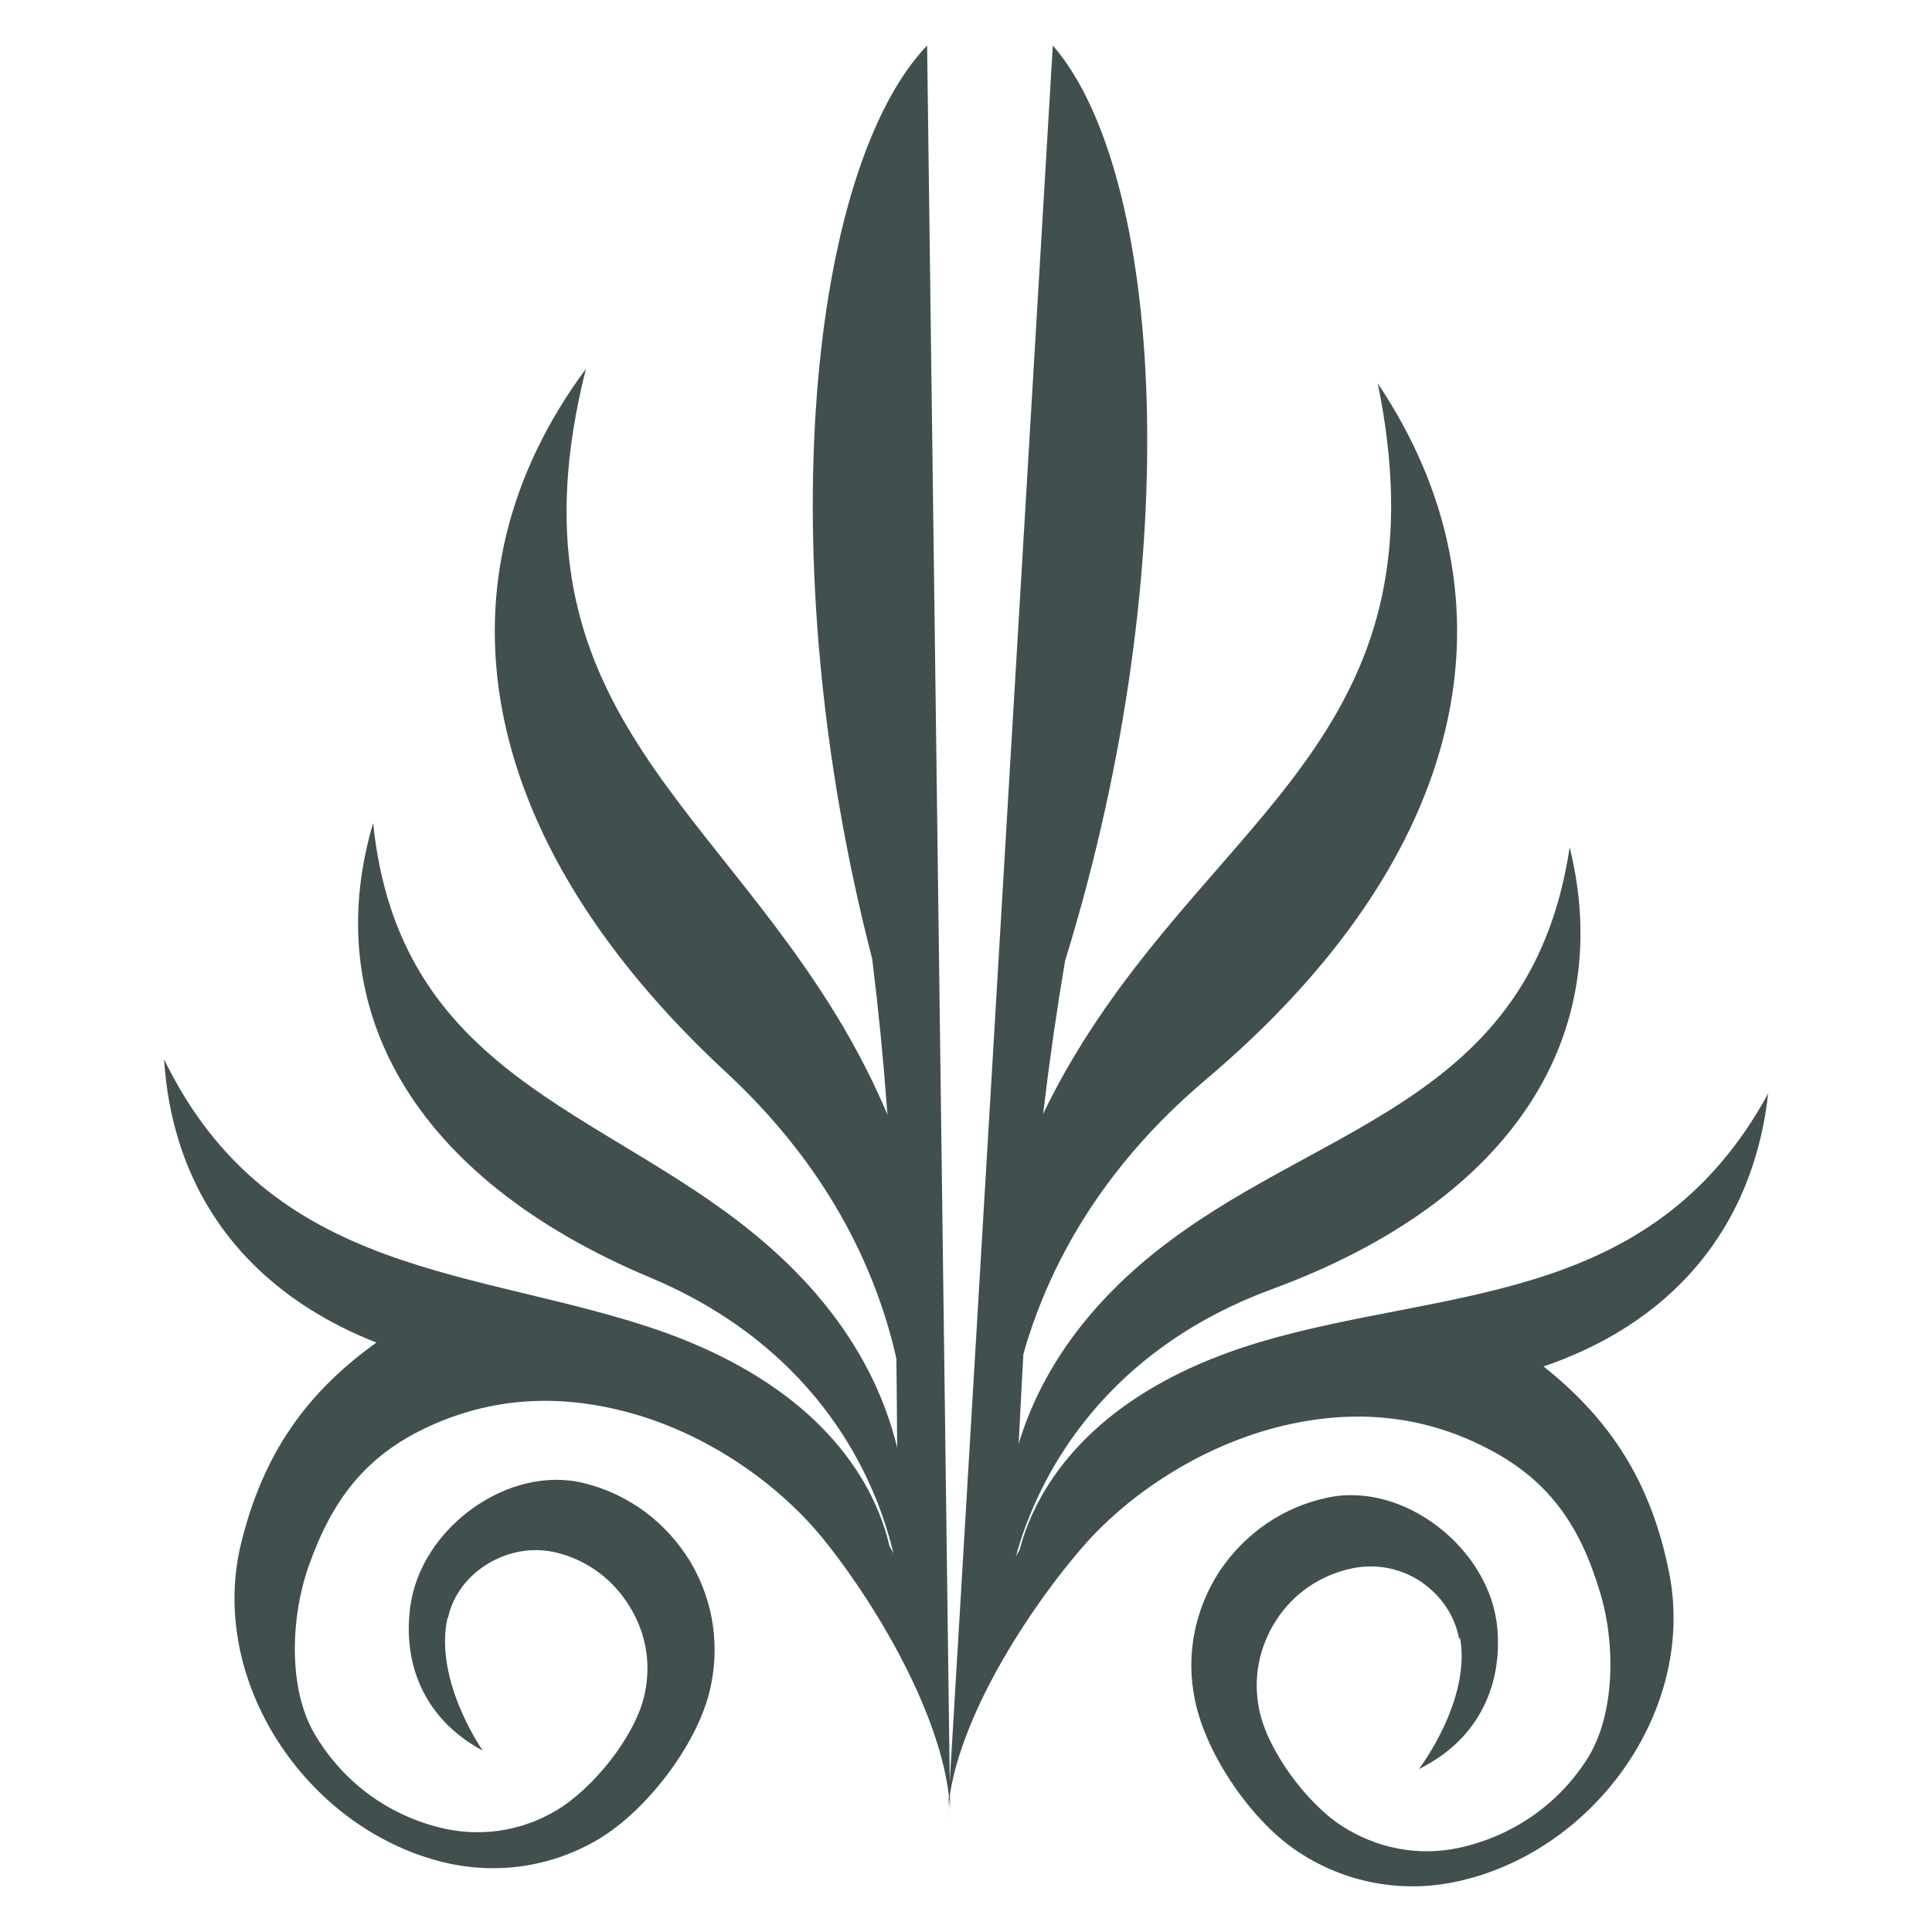
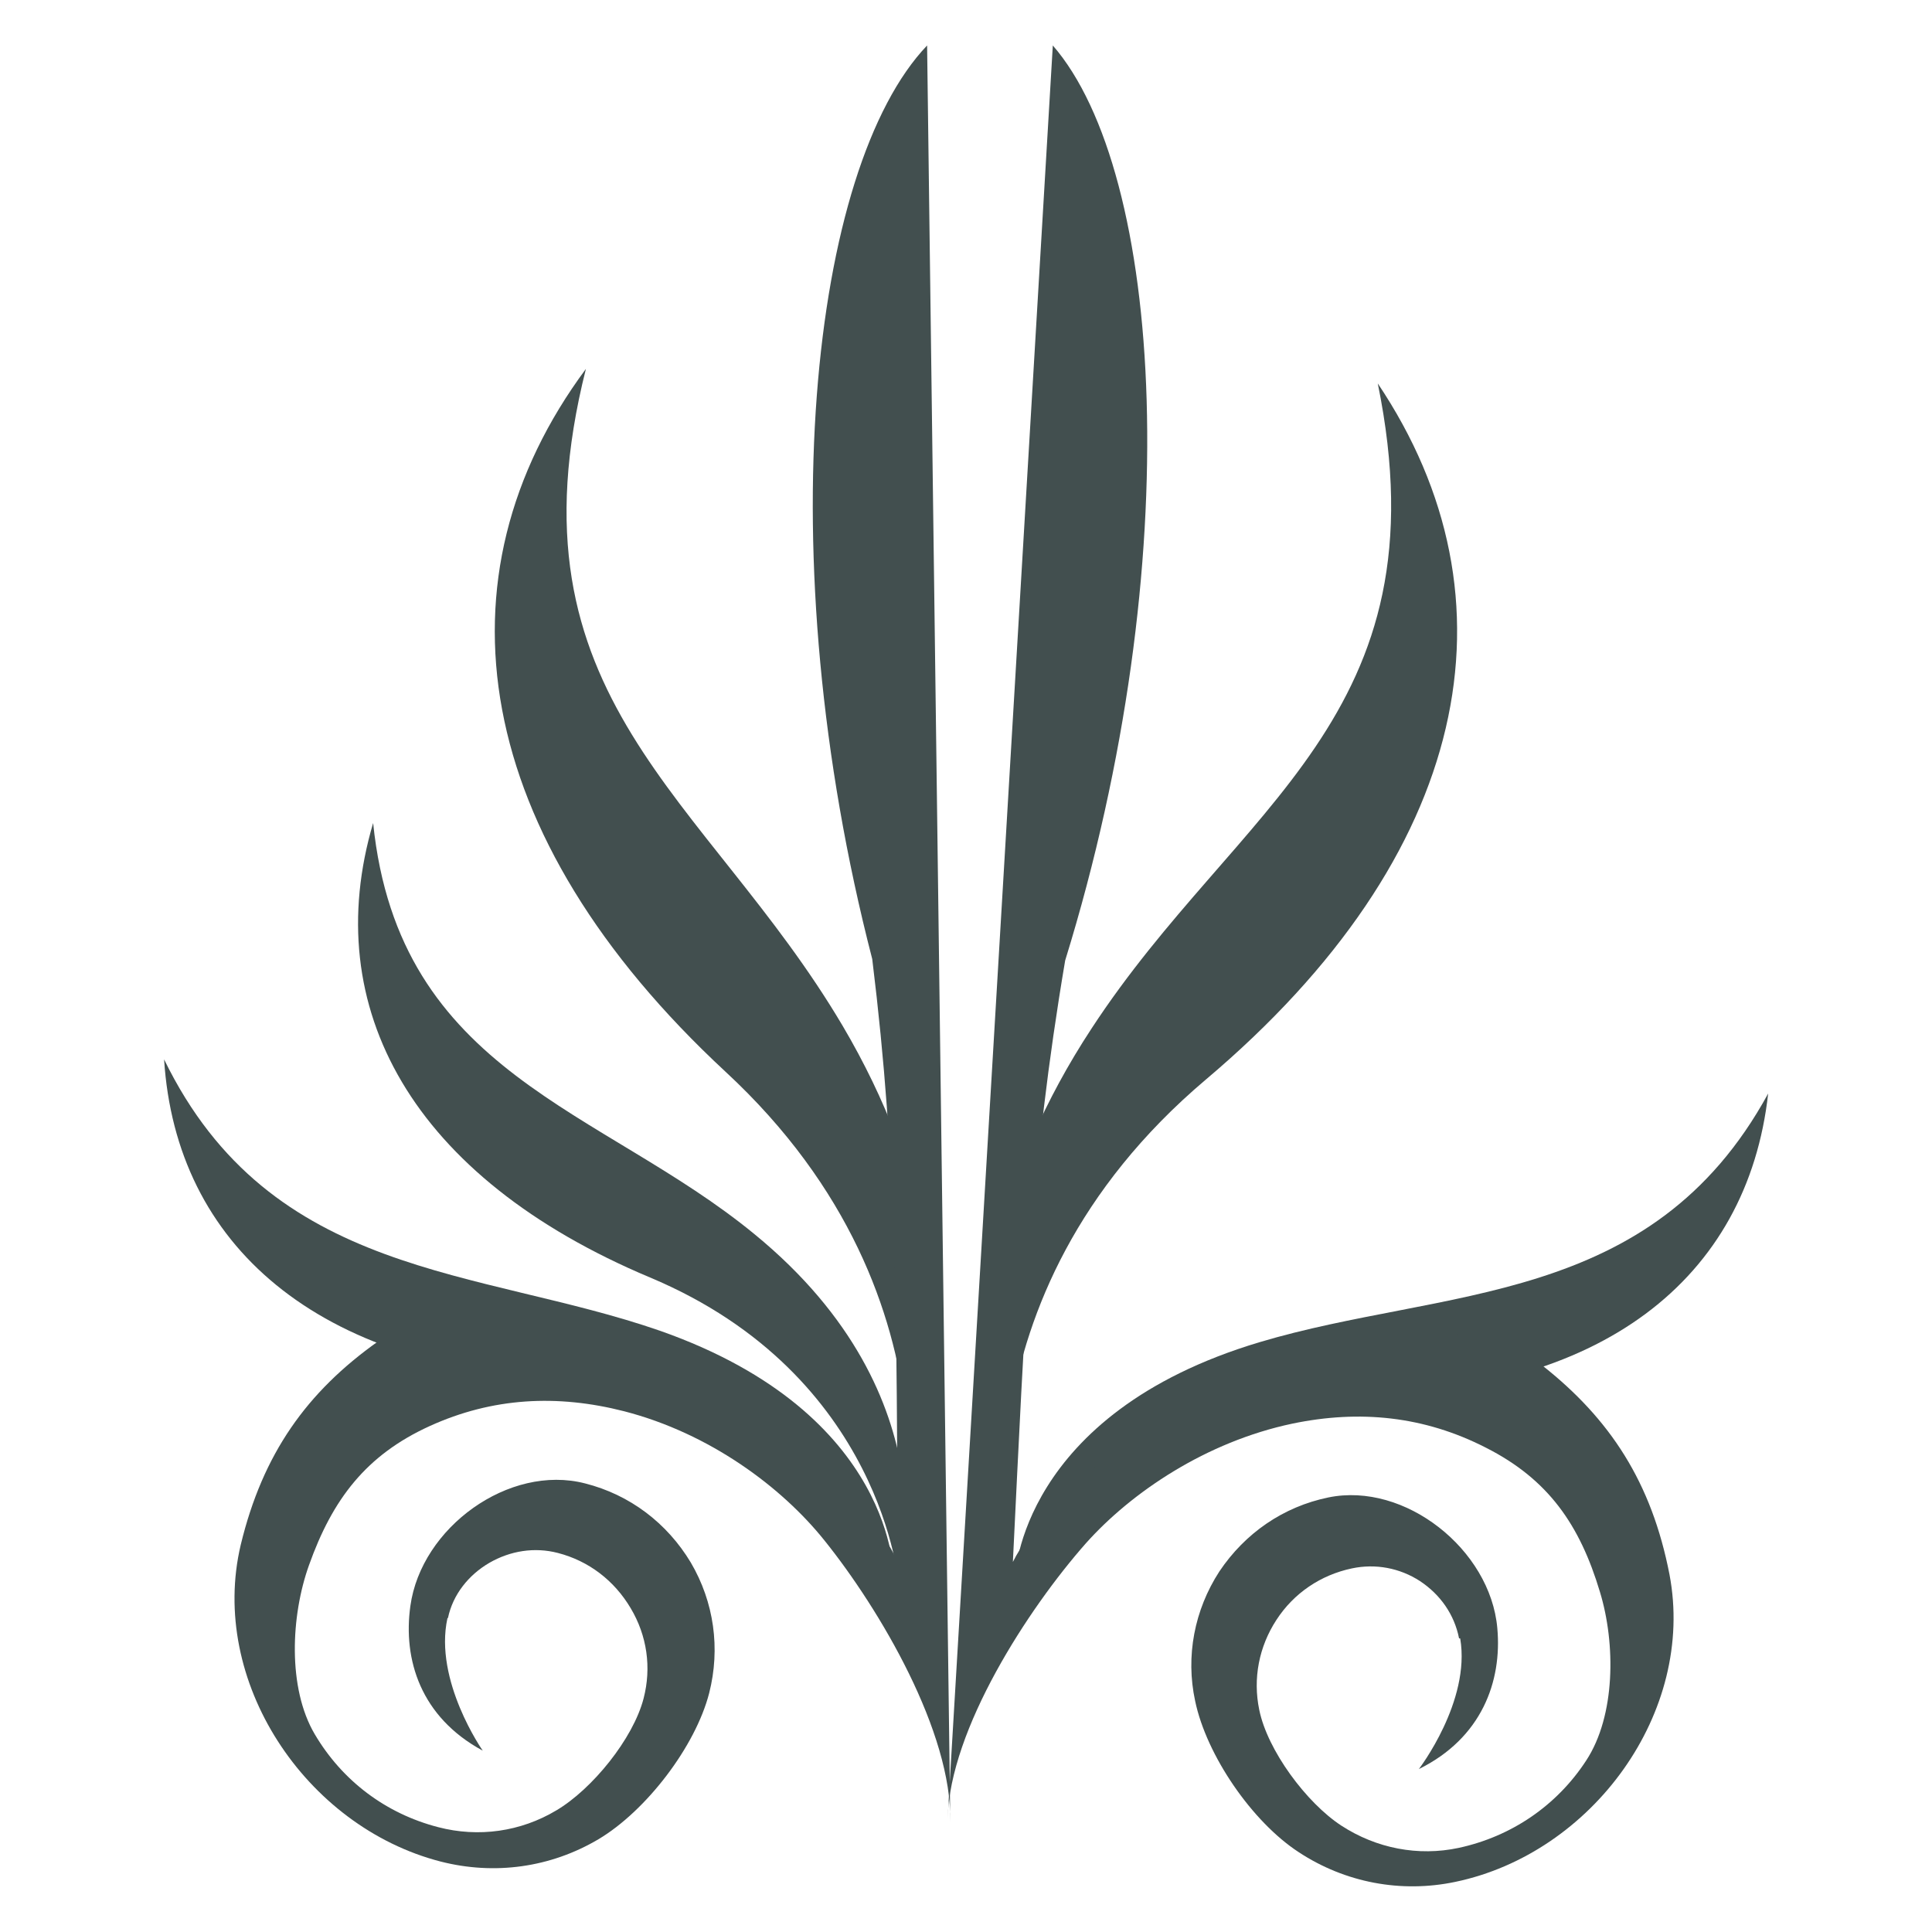
<svg xmlns="http://www.w3.org/2000/svg" id="Ebene_2" version="1.1" viewBox="0 0 1500 1500">
  <defs>
    <style>
      .st0 {
        fill: #424f4f;
      }
    </style>
  </defs>
  <path class="st0" d="M784.6,1223s-85.8-198,62.9-424.5c113.8-174.1,275.2-241.4,222.2-500.8,112.3,167.4,72.9,366.1-133.4,540.4-201.9,170.6-151.6,384.7-151.6,384.7" />
-   <path class="st0" d="M783.8,1230.5s-37-146.7,124.2-266.9c123.6-92.6,281.6-111.4,310.7-305.8,35.7,145.2-42.8,273.7-230.9,343-184.3,67.8-203.8,229.7-203.8,229.7" />
  <path class="st0" d="M788.1,1224.3s3.4-126.4,189.7-182.2c143.1-42.8,304.1-26.5,395-193.1-16,143.7-129.8,234.2-323.5,234.4-189.5.4-261.3,140.7-261.3,140.7" />
  <path class="st0" d="M1132.8,1272c-3.6-18.4-14.5-34-30.4-44.5-15.6-10.1-34.4-13.7-52.8-9.8-24.2,5.1-45.1,19.2-58.6,40-13.5,20.7-18.4,45.5-13.3,69.9,6.4,31.4,36.6,72.1,63.7,89.8,27.2,17.7,59.7,24,91.1,17.3,40.8-8.8,76.1-32.7,99-67.8,22.9-34.9,22.9-90.9,10.7-130.9-15.6-52-40-87.5-88.7-112.1-47.7-24.4-97.7-29.5-150.1-18.6-66.9,14.1-124.9,53.2-160.4,93-44.9,50.9-105.4,144.1-107.3,213.6L817.4,35.3c85.5,98.4,105.6,399.7,9.6,710.4-27.2,160.8-31.2,276.3-40.6,467,25.9-52.8,140.5-146.7,216.4-162.5,63.1-13,143.3-30.2,194.2,9.6,53.2,41.9,85.3,91.1,99.2,162.7,20.3,106.9-59.9,216.4-166.4,238.6-42.1,8.8-85.5.6-121.5-23.1-36.1-23.5-71.6-75.1-80.4-117.4-7.5-34.6-.6-70.6,18.8-100.5,19.9-29.7,49.6-50.3,84.7-57.5,59.4-12.2,125.7,40.4,131.1,101.4,3.8,41.5-12.2,85.5-60.9,109.5,0,0,40.4-52.6,32.1-101.4" />
  <path class="st0" d="M697.2,1223.4s94.5-194-43-427c-105.9-179-263.9-253.8-199.3-510-120,161.7-89.6,362,108.4,545.7,194.2,179.8,133.7,391.3,133.7,391.3" />
  <path class="st0" d="M698,1230.7s43.4-145-112.1-272.4c-119.1-97.9-276.1-123.8-296.2-319.3-42.3,143.3,30.2,275.2,214.9,352.8,181.1,75.9,193.3,238.9,193.3,238.9" />
  <path class="st0" d="M693.8,1224.5s2.4-126.6-181.1-191.2c-140.9-49-302.2-40.2-385.3-210.8,9.2,144.3,118.9,239.9,312.2,248.9,189.5,9,254.3,152.7,254.3,152.7" />
  <path class="st0" d="M347.8,1256.2c3.8-18.2,16-33.4,32.1-42.8,16.3-9.4,35.1-12.4,53.2-7.7,24,6.2,43.8,21.4,56.5,42.8,12.8,21.4,16.3,46.2,10.1,70.1-8.1,31.4-40,70.6-67.8,87-27.6,16.5-60.3,21.2-91.7,13-40.6-10.5-74.4-35.9-95.8-72.1-21.2-35.9-18.6-92-4.5-131.3,18.2-51.1,44.3-85.5,93.7-108,48.8-22.2,99-24.8,151-11.5,66.3,17.1,122.3,58.8,155.5,100.3,43,53.5,99.2,148.8,97.7,218.8l-18-1379.5c-90.2,94.5-124,394.5-42.6,709.3,19.9,161.9,18.6,277.4,19.9,468.3-23.7-53.9-134.3-153.1-209.1-172.1-62.7-16-141.8-36.8-194.4.6-55.4,39.3-89.6,87.2-106.7,158-25,105.6,50,218.8,155.2,245.9,41.9,10.7,85.3,4.7,122.5-17.3,37-22,75.3-71.9,86-113.5,8.8-34.6,3.8-70.6-14.3-101.4-18.4-30.6-47.3-52.6-82.1-61.4-59-15.2-127.2,34.2-135.6,95.2-5.8,41.5,7.9,86.2,56.2,112.3,0,0-38.1-54.3-27.4-102.9" />
</svg>